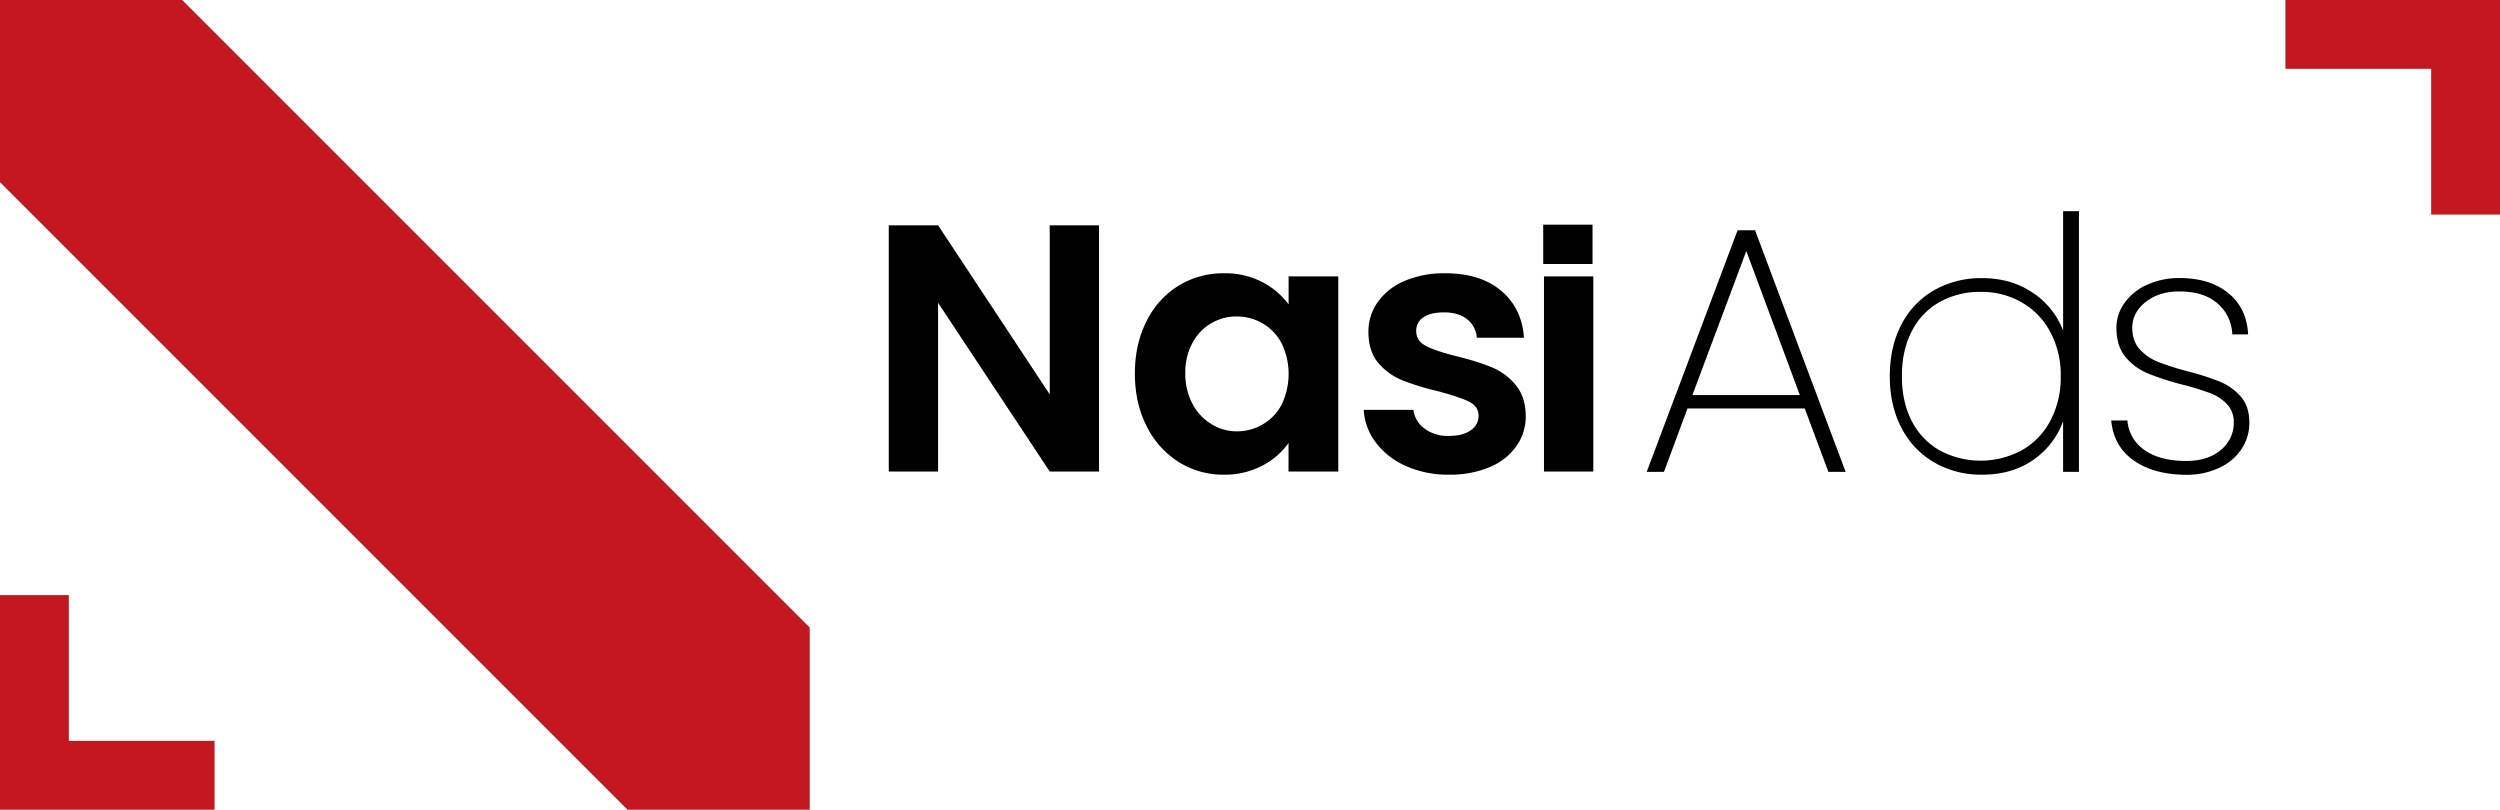
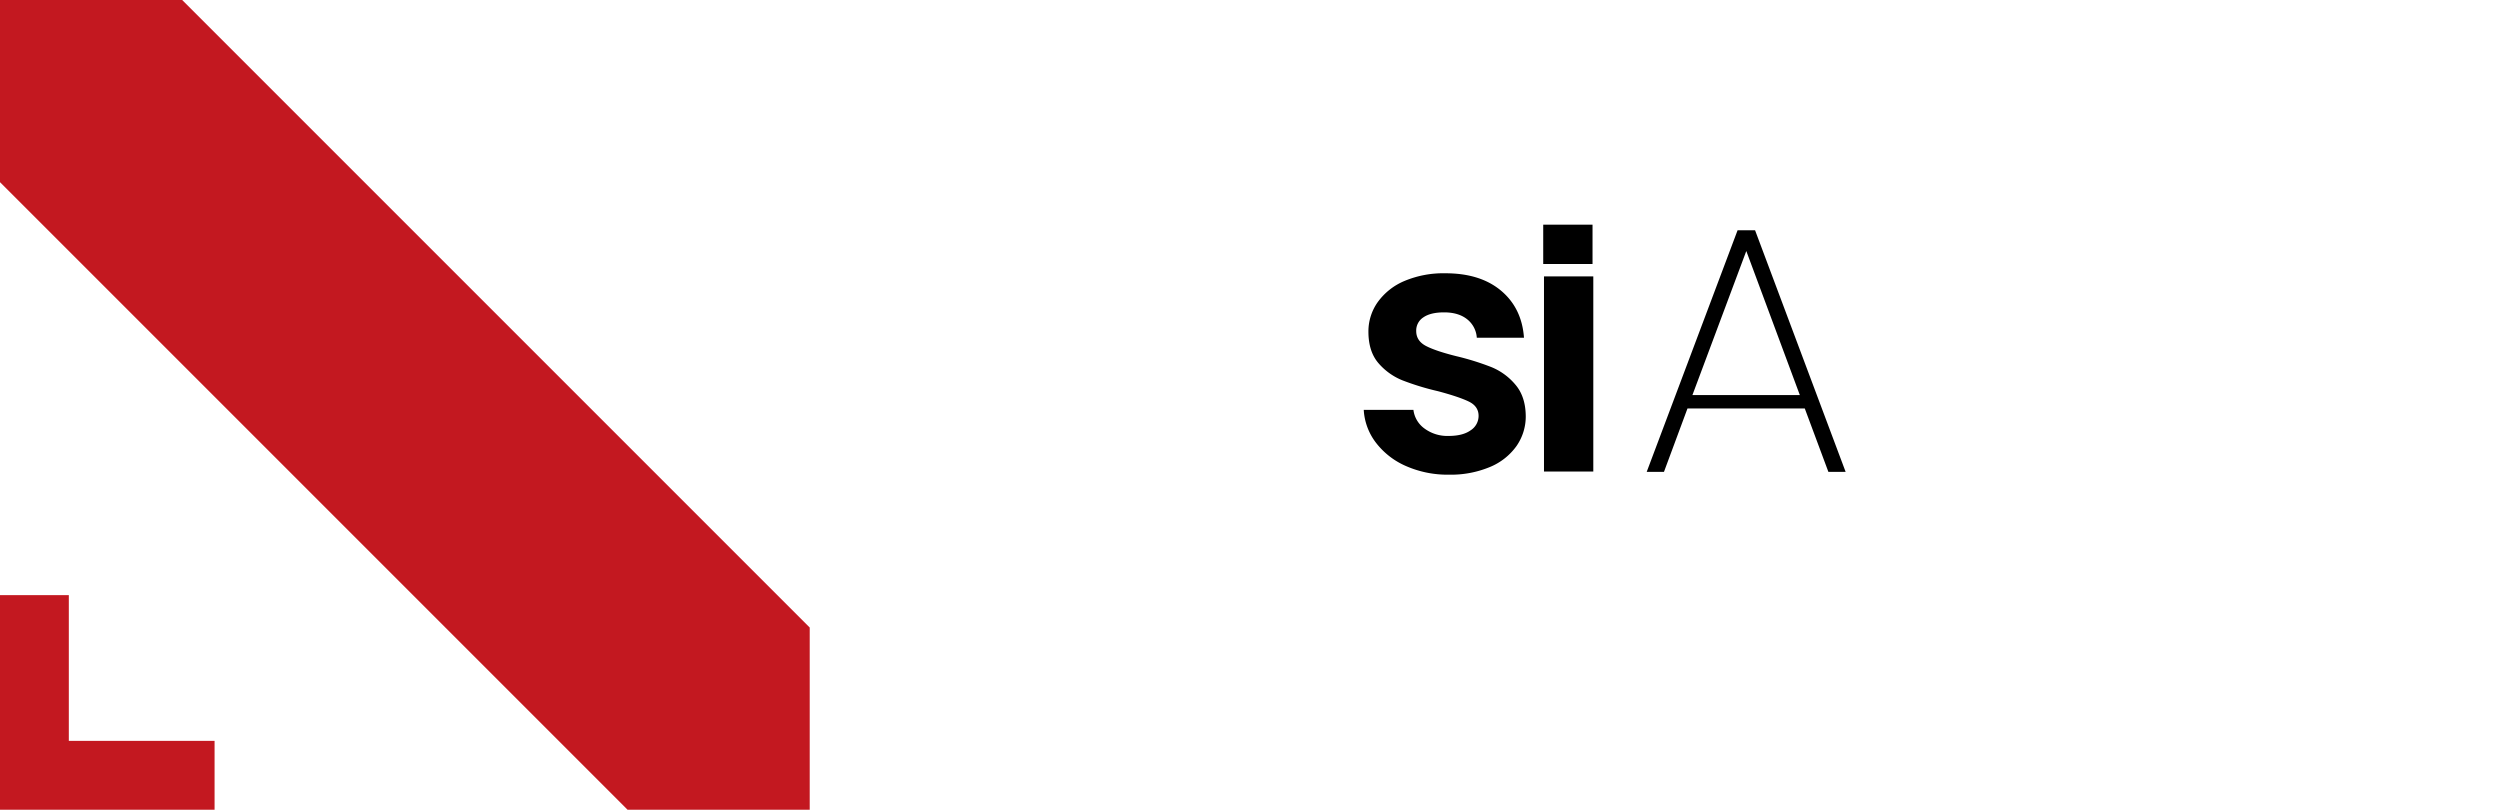
<svg xmlns="http://www.w3.org/2000/svg" id="图层_1" data-name="图层 1" viewBox="0 0 1235 400">
  <defs>
    <style>.cls-1{fill:#c31820;}</style>
  </defs>
  <title>未标题-1</title>
-   <polygon class="cls-1" points="1201 0 1129 0 1129 34 1201 34 1201 106 1235 106 1235 34 1235 0 1201 0" />
  <polygon class="cls-1" points="34 400 106 400 106 366 34 366 34 294 0 294 0 366 0 400 34 400" />
  <polygon class="cls-1" points="0 0 0 90 310 400 400 400 400 310 90 0 0 0" />
-   <path d="M625.92,752.93H601.56l-55.15-83.35v83.35H522.05V631.3h24.36l55.15,83.52V631.3h24.36Z" transform="translate(-83 -520)" />
-   <path d="M649.5,678.46a42.67,42.67,0,0,1,15.83-17.4A42.15,42.15,0,0,1,687.69,655a39.27,39.27,0,0,1,18.88,4.35,38.33,38.33,0,0,1,13,11V656.53h24.54v96.4H719.53v-14.1a36.18,36.18,0,0,1-13,11.23,39.74,39.74,0,0,1-19.05,4.43,41,41,0,0,1-22.19-6.26,43.8,43.8,0,0,1-15.83-17.66q-5.84-11.4-5.83-26.19Q643.67,689.77,649.5,678.46Zm66.55,11a24.55,24.55,0,0,0-9.39-9.74,25.15,25.15,0,0,0-12.7-3.39,24.44,24.44,0,0,0-21.84,13,30.24,30.24,0,0,0-3.57,15,31.25,31.25,0,0,0,3.57,15.23,25.64,25.64,0,0,0,9.39,10A23.88,23.88,0,0,0,694,733.09a25.15,25.15,0,0,0,12.7-3.39,24.51,24.51,0,0,0,9.39-9.75,35,35,0,0,0,0-30.45Z" transform="translate(-83 -520)" />
  <path d="M777.56,750.23a37.48,37.48,0,0,1-14.87-11.57,29.31,29.31,0,0,1-6-16.18h24.54a13.36,13.36,0,0,0,5.48,9.22,19,19,0,0,0,11.92,3.65q7,0,10.87-2.78a8.42,8.42,0,0,0,3.92-7.13q0-4.71-4.79-7.05t-15.22-5.13a127.92,127.92,0,0,1-17.66-5.4,30.66,30.66,0,0,1-11.84-8.52Q759,693.6,759,683.85a25,25,0,0,1,4.61-14.62,31.05,31.05,0,0,1,13.22-10.44A49.61,49.61,0,0,1,797.05,655q17.24,0,27.49,8.61t11.31,23.23H812.54a12.64,12.64,0,0,0-4.79-9.14q-4.26-3.39-11.39-3.39-6.61,0-10.18,2.44a7.75,7.75,0,0,0-3.57,6.78q0,4.88,4.87,7.4T802.62,696a129.8,129.8,0,0,1,17.23,5.39A30.5,30.5,0,0,1,831.59,710q5,5.82,5.13,15.4a25.57,25.57,0,0,1-4.61,15,30.3,30.3,0,0,1-13.22,10.35,50,50,0,0,1-20.1,3.74A50.88,50.88,0,0,1,777.56,750.23Z" transform="translate(-83 -520)" />
  <path d="M870.09,656.53v96.4H845.73v-96.4ZM869.71,631v19.41H845.35V631Z" transform="translate(-83 -520)" />
  <path d="M974.56,721.78H916.62L905,753.1h-8.53l44.9-119.36H950L994.74,753.1h-8.52Zm-2.44-6.61L945.67,644l-26.62,71.17Z" transform="translate(-83 -520)" />
-   <path d="M1022.36,680.2a41.29,41.29,0,0,1,16.18-16.88,46.71,46.71,0,0,1,23.58-5.92q14.45,0,25.06,7.22a39,39,0,0,1,15,18.71v-59H1110V753.1h-7.83V728.05a39,39,0,0,1-14.62,19.05q-10.44,7.39-25.4,7.39a46.15,46.15,0,0,1-23.58-6,41.74,41.74,0,0,1-16.18-17q-5.83-11.06-5.83-25.67T1022.36,680.2Zm73.45,3.74a36.79,36.79,0,0,0-14.16-14.62,39.69,39.69,0,0,0-20.06-5.13,40.83,40.83,0,0,0-20.41,5,34.39,34.39,0,0,0-13.72,14.35q-4.92,9.4-4.92,22.27t4.92,22.28a34.87,34.87,0,0,0,13.81,14.44,42.8,42.8,0,0,0,40.47-.09,36,36,0,0,0,14.16-14.62,45.74,45.74,0,0,0,5.1-22A44.73,44.73,0,0,0,1095.81,683.94Z" transform="translate(-83 -520)" />
-   <path d="M1137.16,747.53q-10-6.94-11.22-19.83h8a19.39,19.39,0,0,0,8.44,14.61q7.57,5.4,20.62,5.4,10.79,0,17.14-5.48a17.16,17.16,0,0,0,6.35-13.49,12.72,12.72,0,0,0-3.39-9.13,22.42,22.42,0,0,0-8.44-5.48,139.34,139.34,0,0,0-13.75-4.18,133.71,133.71,0,0,1-16.88-5.48,28.6,28.6,0,0,1-11-8.09q-4.53-5.4-4.52-14.44a20.8,20.8,0,0,1,4-12.27,27.34,27.34,0,0,1,11.14-9,38.06,38.06,0,0,1,16.18-3.31q14.79,0,23.92,7.4t9.83,20.44h-7.83a21,21,0,0,0-7.3-15.31q-6.79-5.91-18.8-5.92-10.1,0-16.7,5.22t-6.61,12.71q0,6.62,3.74,10.7a24.63,24.63,0,0,0,9.22,6.26,137.18,137.18,0,0,0,14.53,4.61,124,124,0,0,1,15.92,5.13A27.49,27.49,0,0,1,1190,716q4.17,4.78,4.18,12.79a23.1,23.1,0,0,1-4,13.23,26.59,26.59,0,0,1-11.13,9.22,37.7,37.7,0,0,1-16,3.3Q1147.16,754.49,1137.16,747.53Z" transform="translate(-83 -520)" />
</svg>